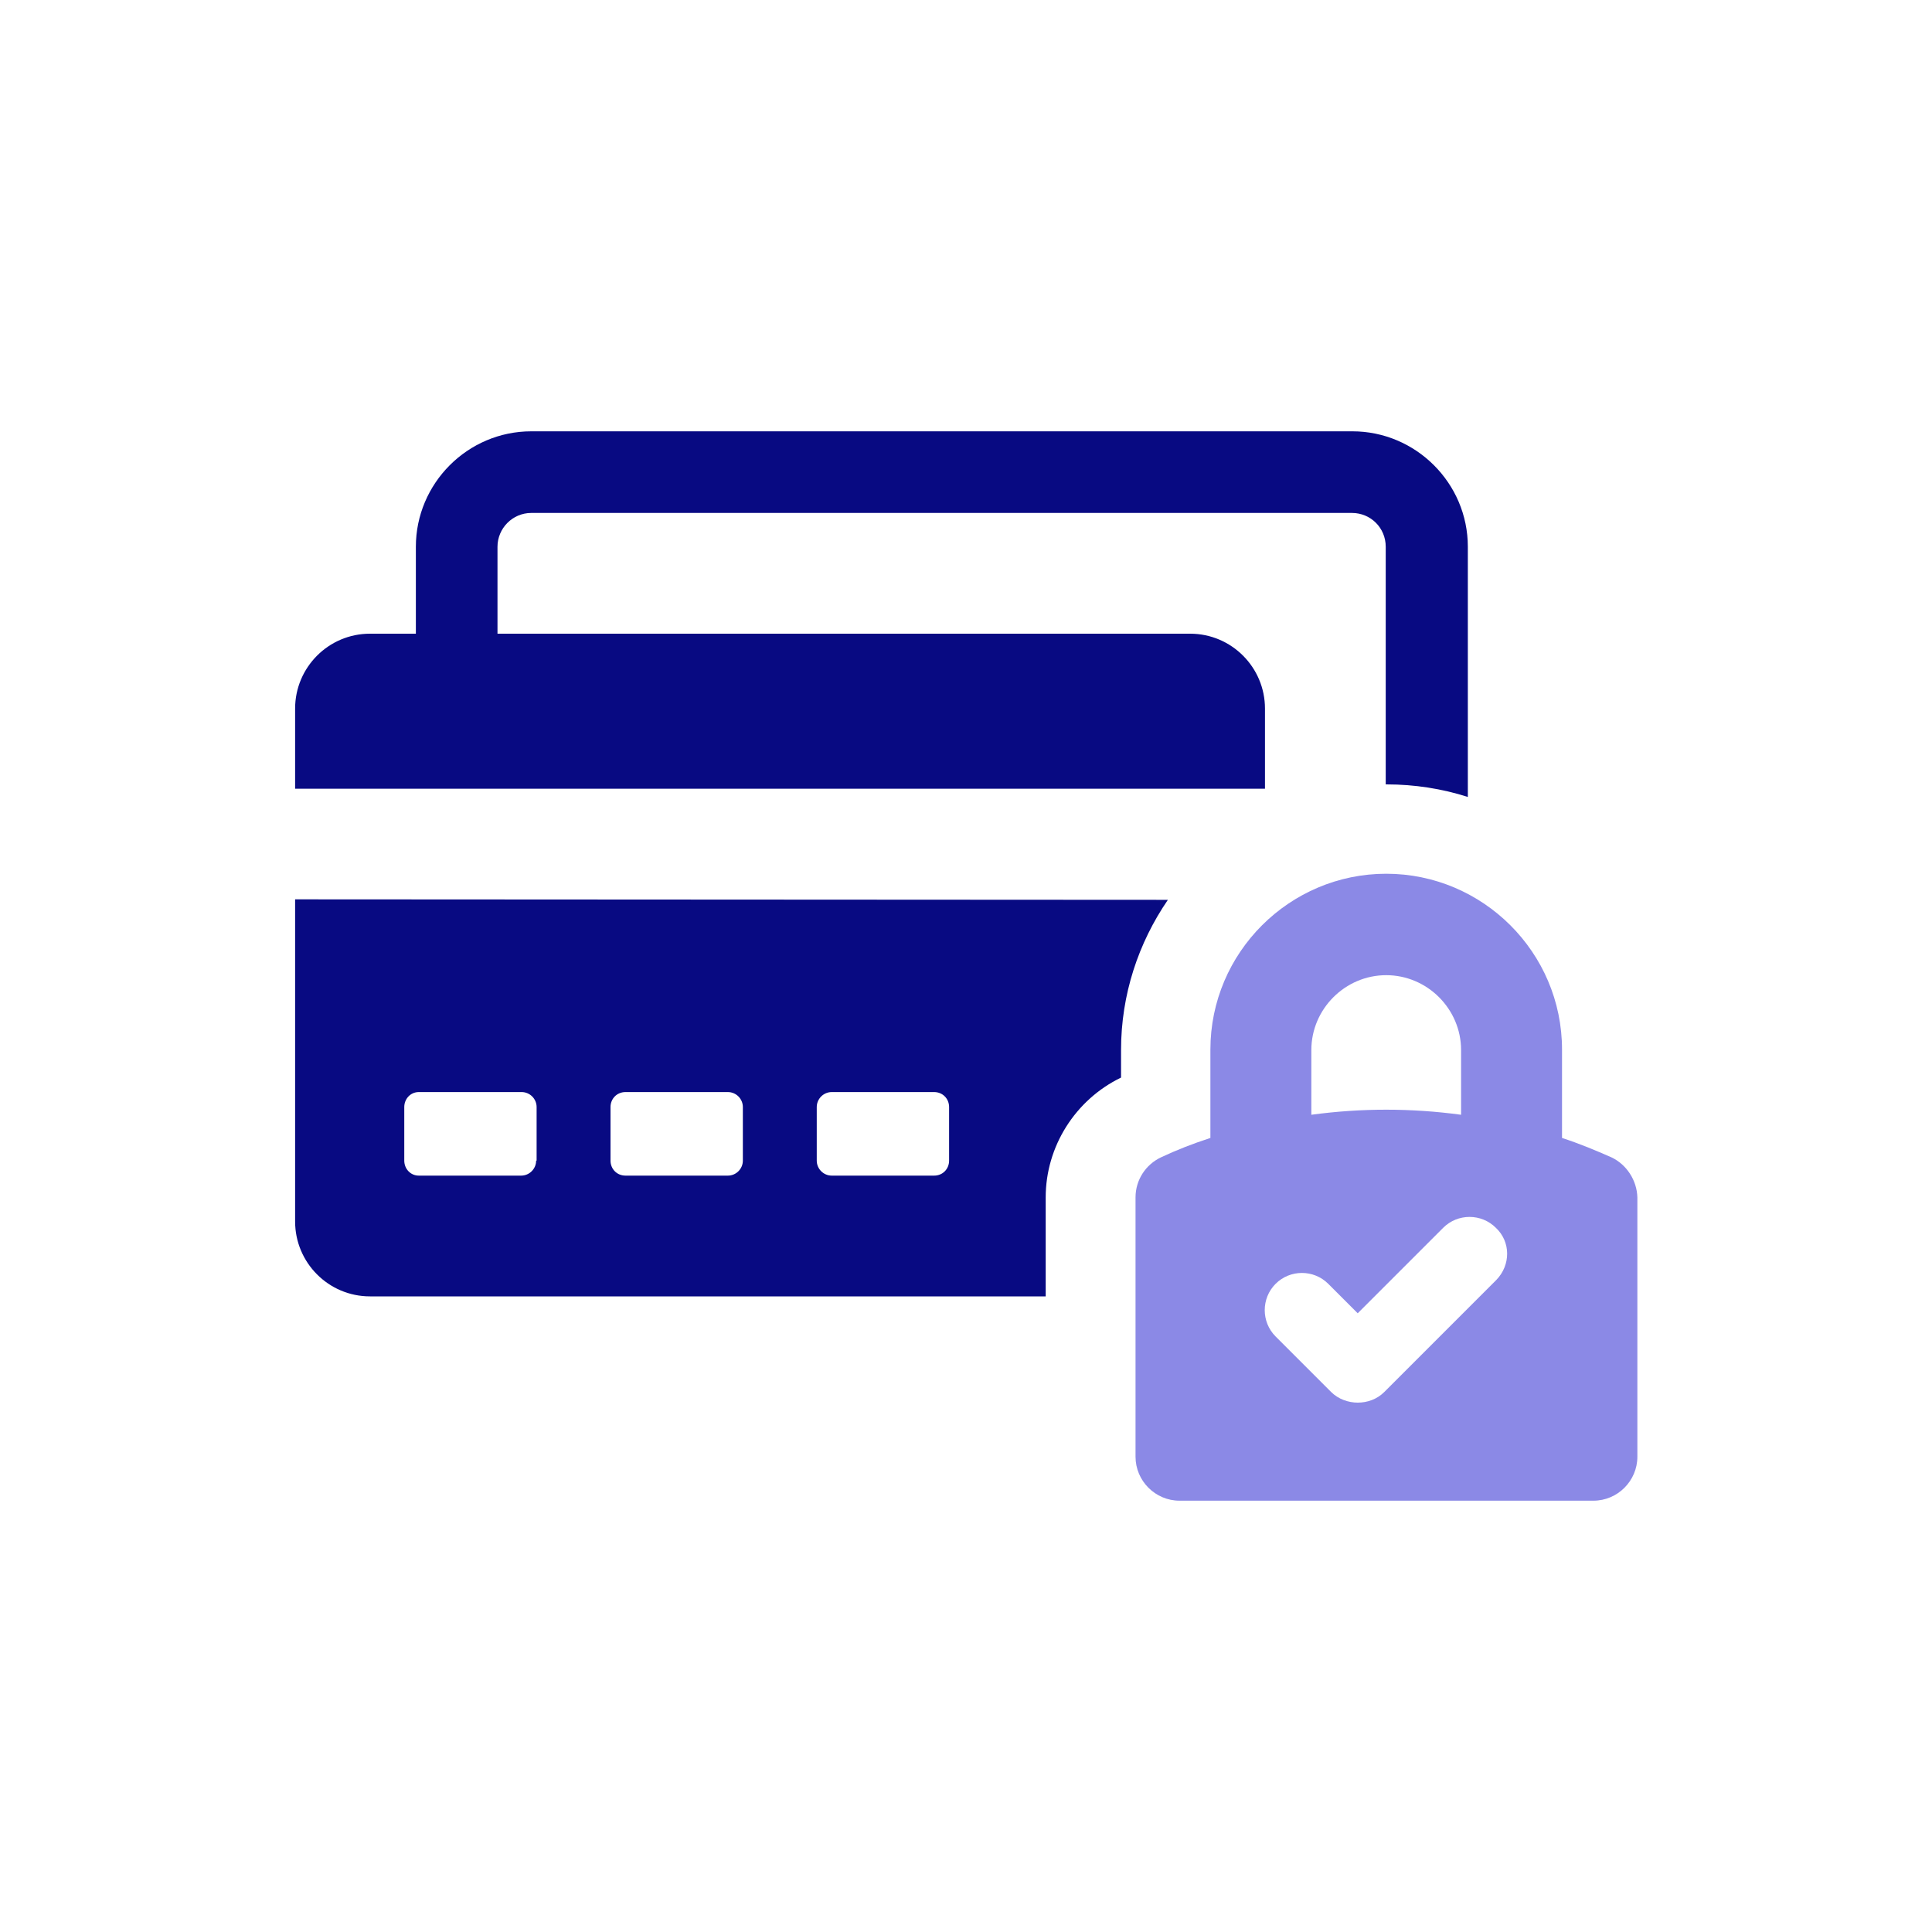
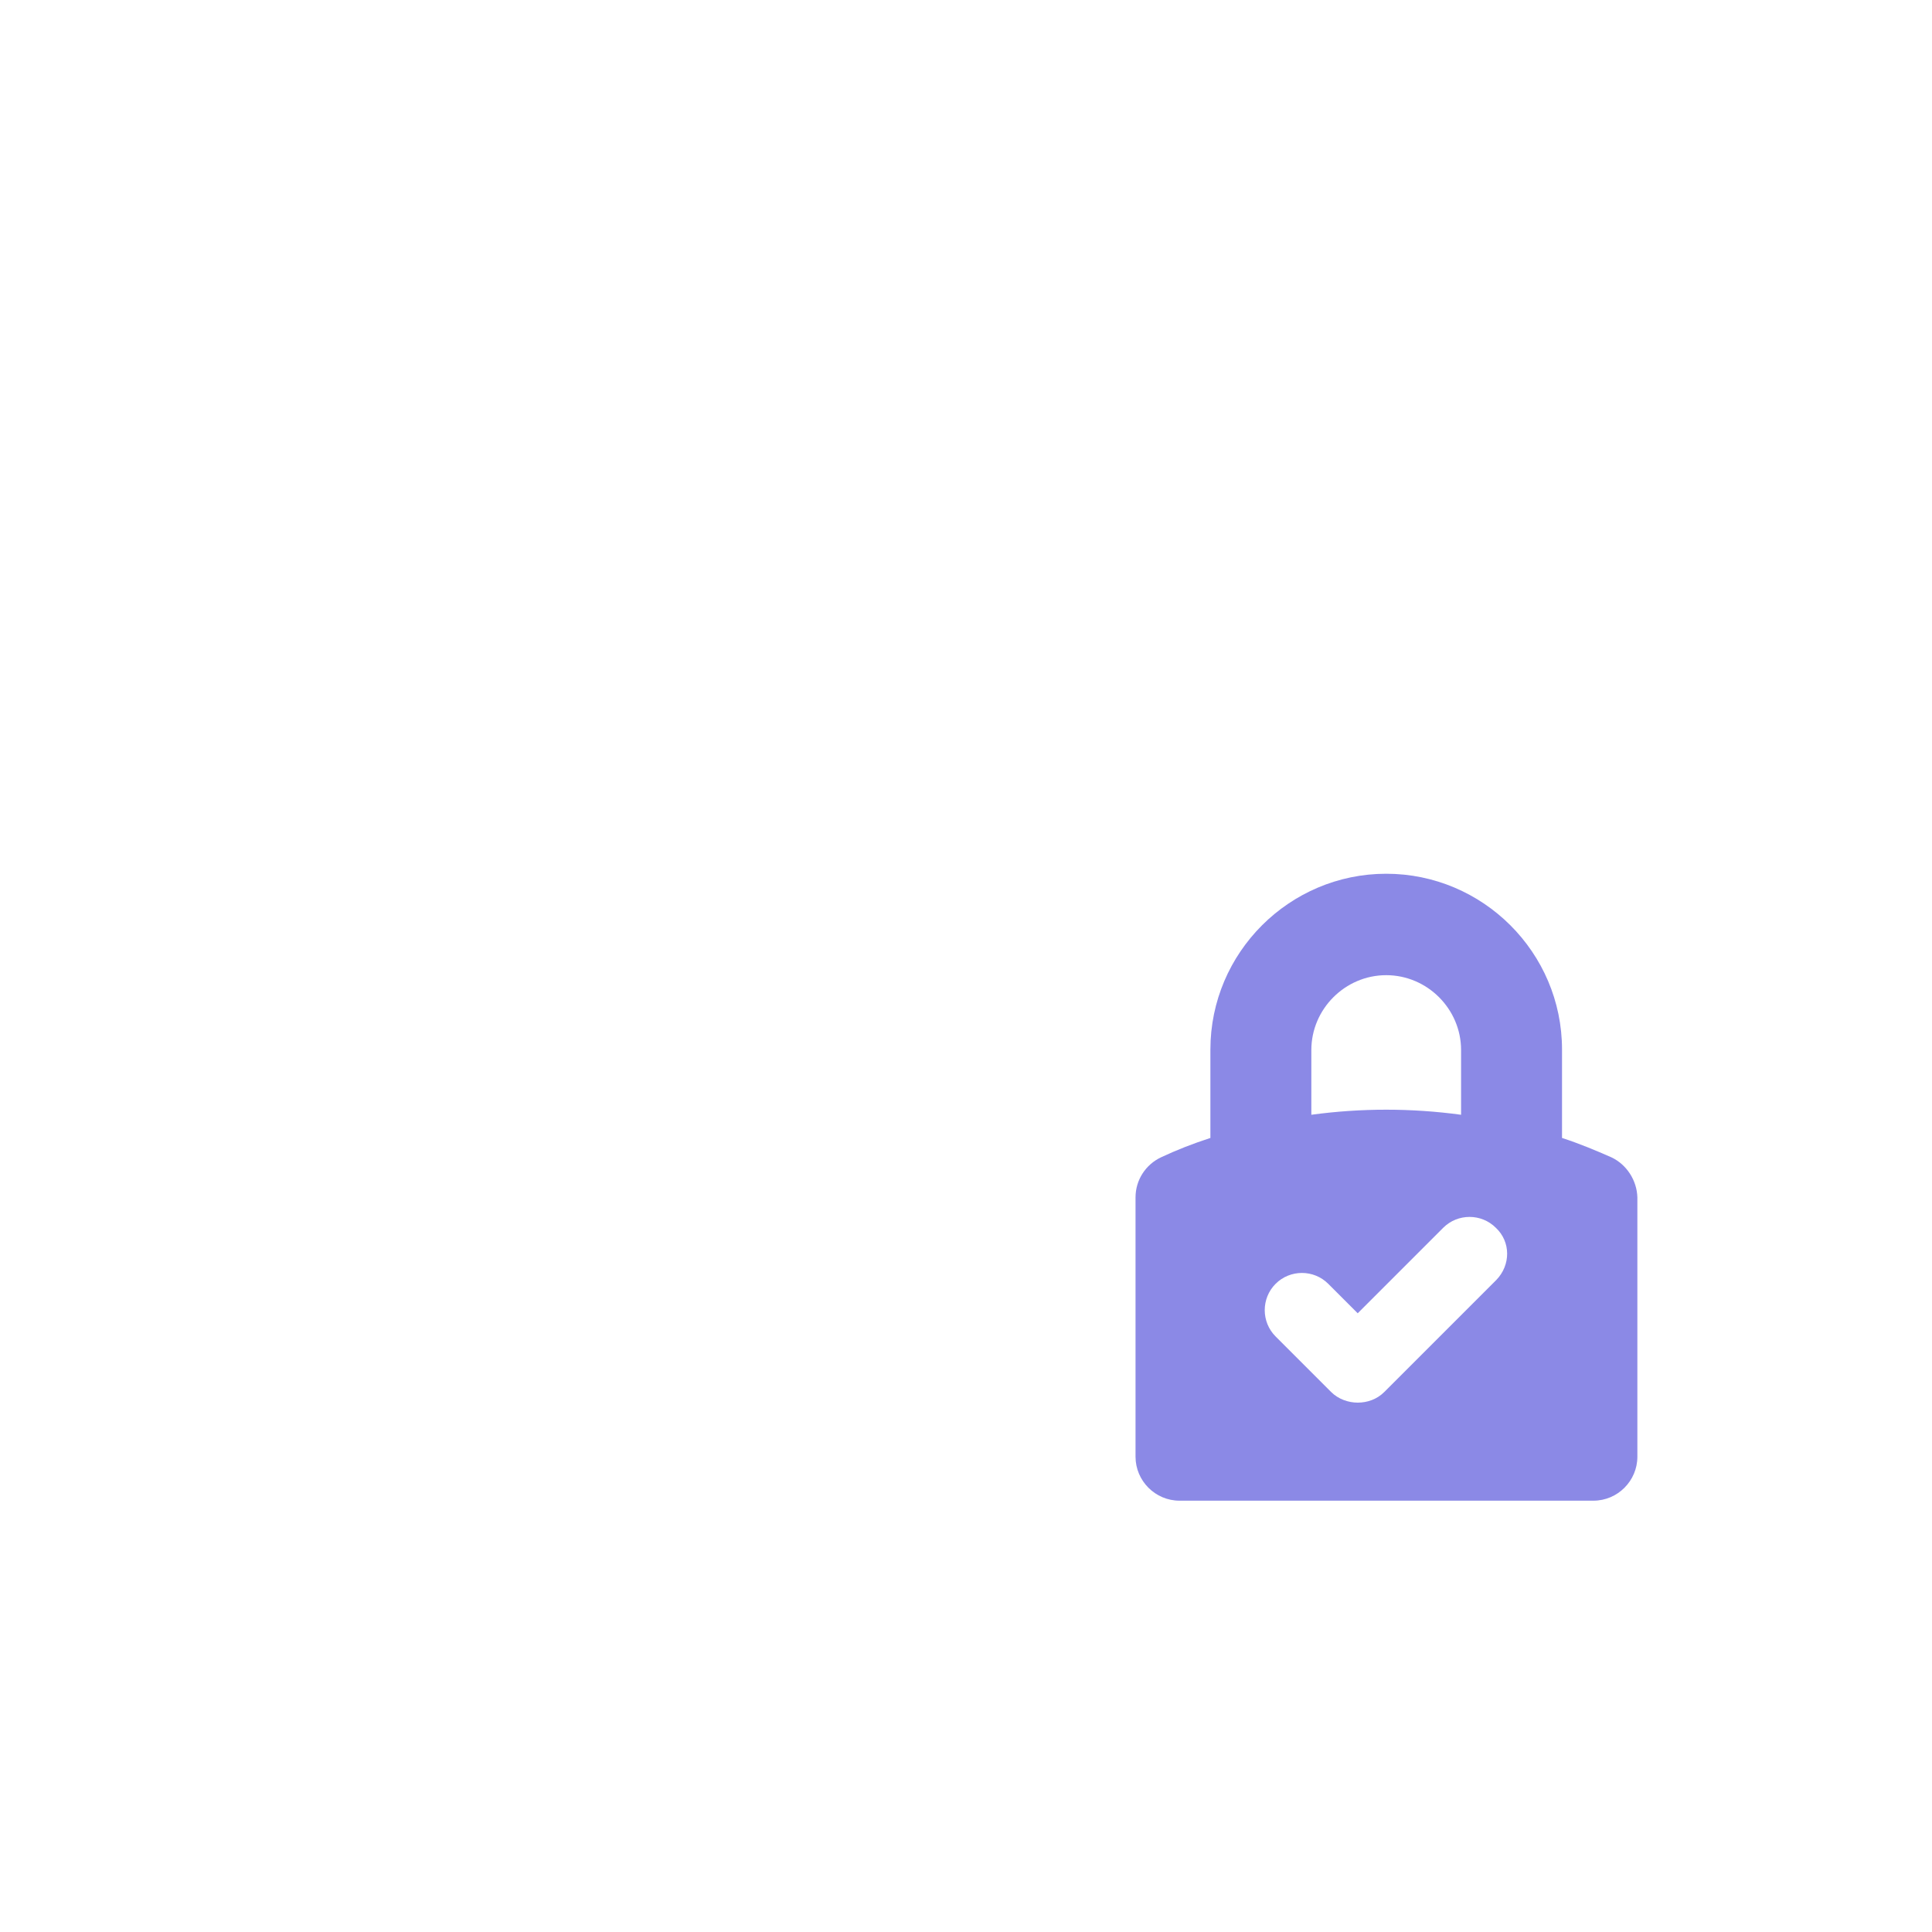
<svg xmlns="http://www.w3.org/2000/svg" version="1.1" id="Layer_1" x="0px" y="0px" viewBox="0 0 400 400" style="enable-background:new 0 0 400 400;" xml:space="preserve">
  <style type="text/css">
	.st0{fill:#080A82;}
	.st1{fill:#8B89E6;}
</style>
  <g>
-     <path class="st0" d="M261.9,146.7c0-8.5-6.9-15.5-15.5-15.5H103v-18c0-3.8,3.1-7,7-7h169.9c3.9,0,7,3.1,7,7v49.2h0.2   c5.8,0,11.5,0.9,16.8,2.6v-51.8c0-13.2-10.8-23.9-23.9-23.9h-170c-13.2,0-23.9,10.8-23.9,23.9v18h-9.5c-8.6,0-15.5,7-15.5,15.5   v16.6h200.8L261.9,146.7L261.9,146.7z" />
-     <path class="st0" d="M61.1,186.2v66.7c0,8.5,6.9,15.5,15.5,15.5h139.9v-20.5c0-10.5,6.1-20.2,15.6-24.8v-5.7   c0-11.5,3.6-22.2,9.7-31.1L61.1,186.2L61.1,186.2z M111,240.3c0,1.7-1.4,3.1-3.1,3.1H86.7c-1.7,0-3-1.4-3-3.1v-11.1   c0-1.7,1.3-3.1,3-3.1H108c1.7,0,3.1,1.4,3.1,3.1V240.3z M153.8,240.3c0,1.7-1.4,3.1-3.1,3.1h-21.2c-1.8,0-3.1-1.4-3.1-3.1v-11.1   c0-1.7,1.3-3.1,3.1-3.1h21.2c1.7,0,3.1,1.4,3.1,3.1V240.3z M196.5,240.3c0,1.7-1.3,3.1-3.1,3.1h-21.2c-1.7,0-3.1-1.4-3.1-3.1v-11.1   c0-1.7,1.4-3.1,3.1-3.1h21.2c1.8,0,3.1,1.4,3.1,3.1V240.3z" />
    <g>
      <path class="st1" d="M333.6,239.6c-3.2-1.4-6.5-2.8-10.2-4v-18.3c0-20.1-16.4-36.4-36.4-36.4s-36.4,16.3-36.4,36.4v18.3    c-3.7,1.2-7,2.5-10.2,4c-3.2,1.5-5.3,4.7-5.3,8.3v53.7c0,5,4.1,9.1,9.1,9.1h85.7c5,0,9.1-4.1,9.1-9.1v-53.7    C338.9,244.4,336.8,241.1,333.6,239.6z M271.5,217.4c0-8.5,7-15.5,15.5-15.5s15.5,7,15.5,15.5v13.4c-10.3-1.4-20.7-1.4-31,0V217.4    L271.5,217.4z M309.8,265l-23.2,23.2c-1.5,1.5-3.5,2.2-5.5,2.2c-1.9,0-4-0.7-5.5-2.2l-11.5-11.5c-3-3-3-7.9,0-10.9    c3-3,7.9-3,10.9,0l6.1,6.1l17.7-17.7c3-3,7.9-3,10.9,0C312.8,257.1,312.8,261.9,309.8,265z" />
    </g>
  </g>
</svg>